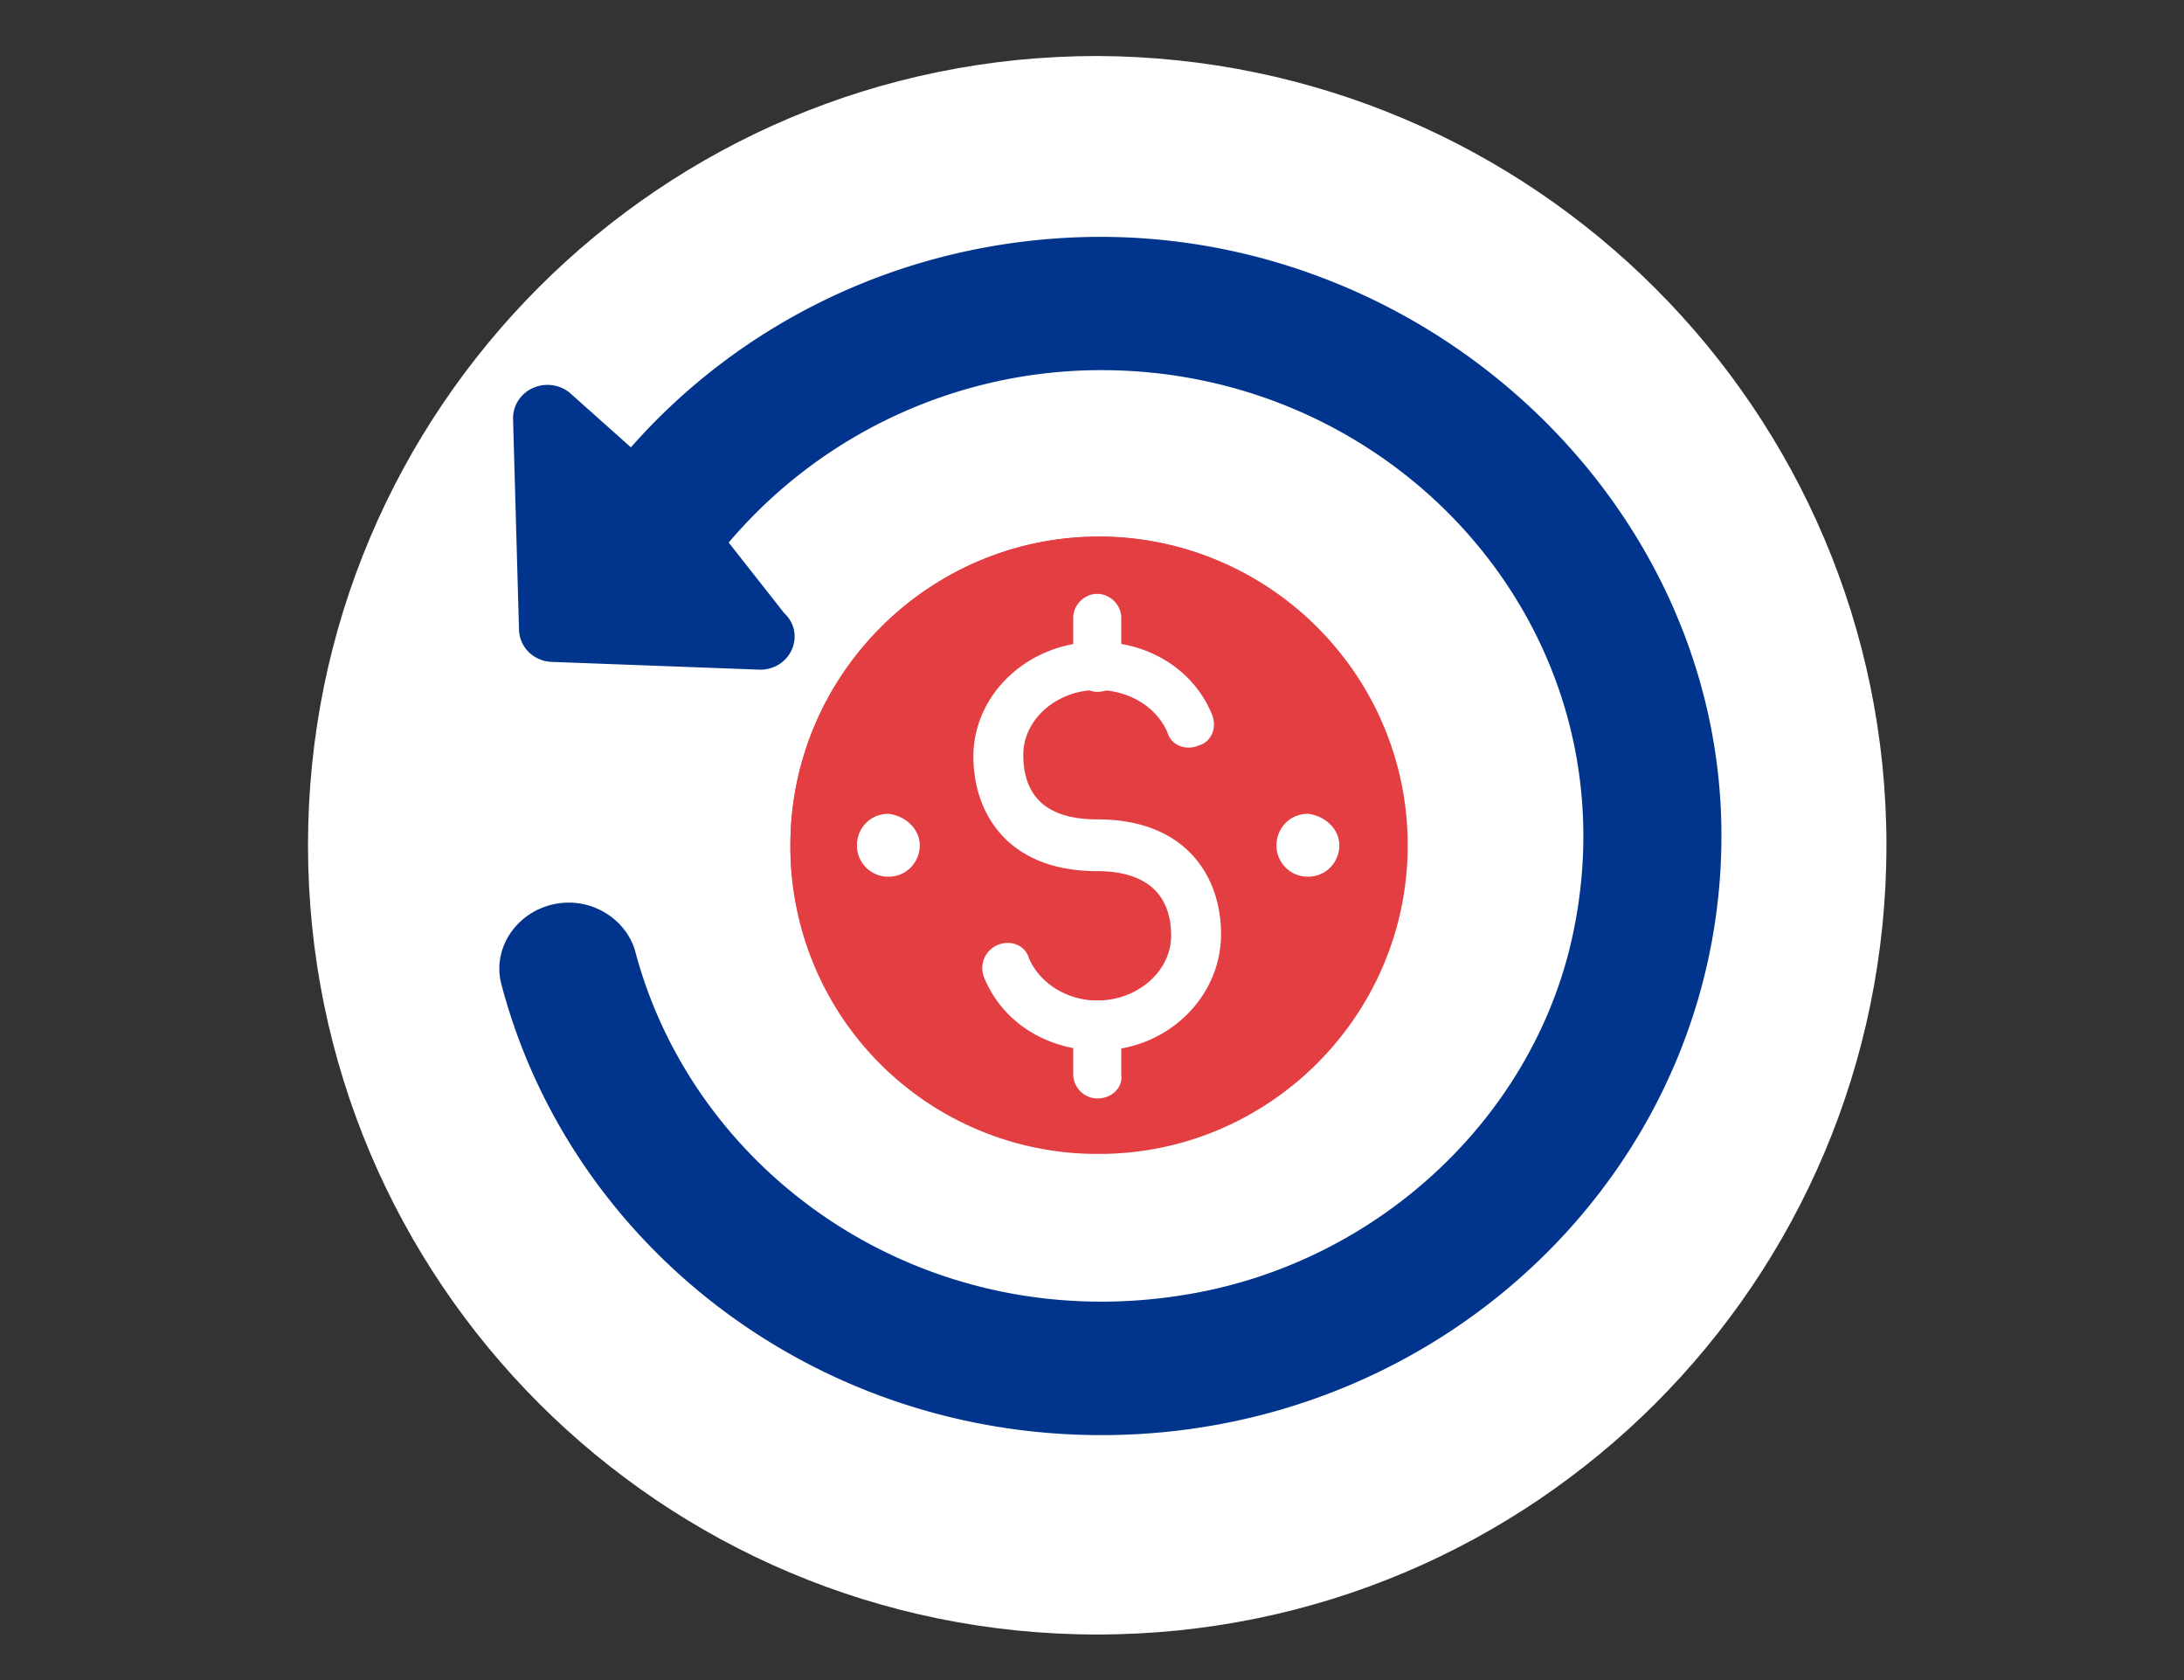
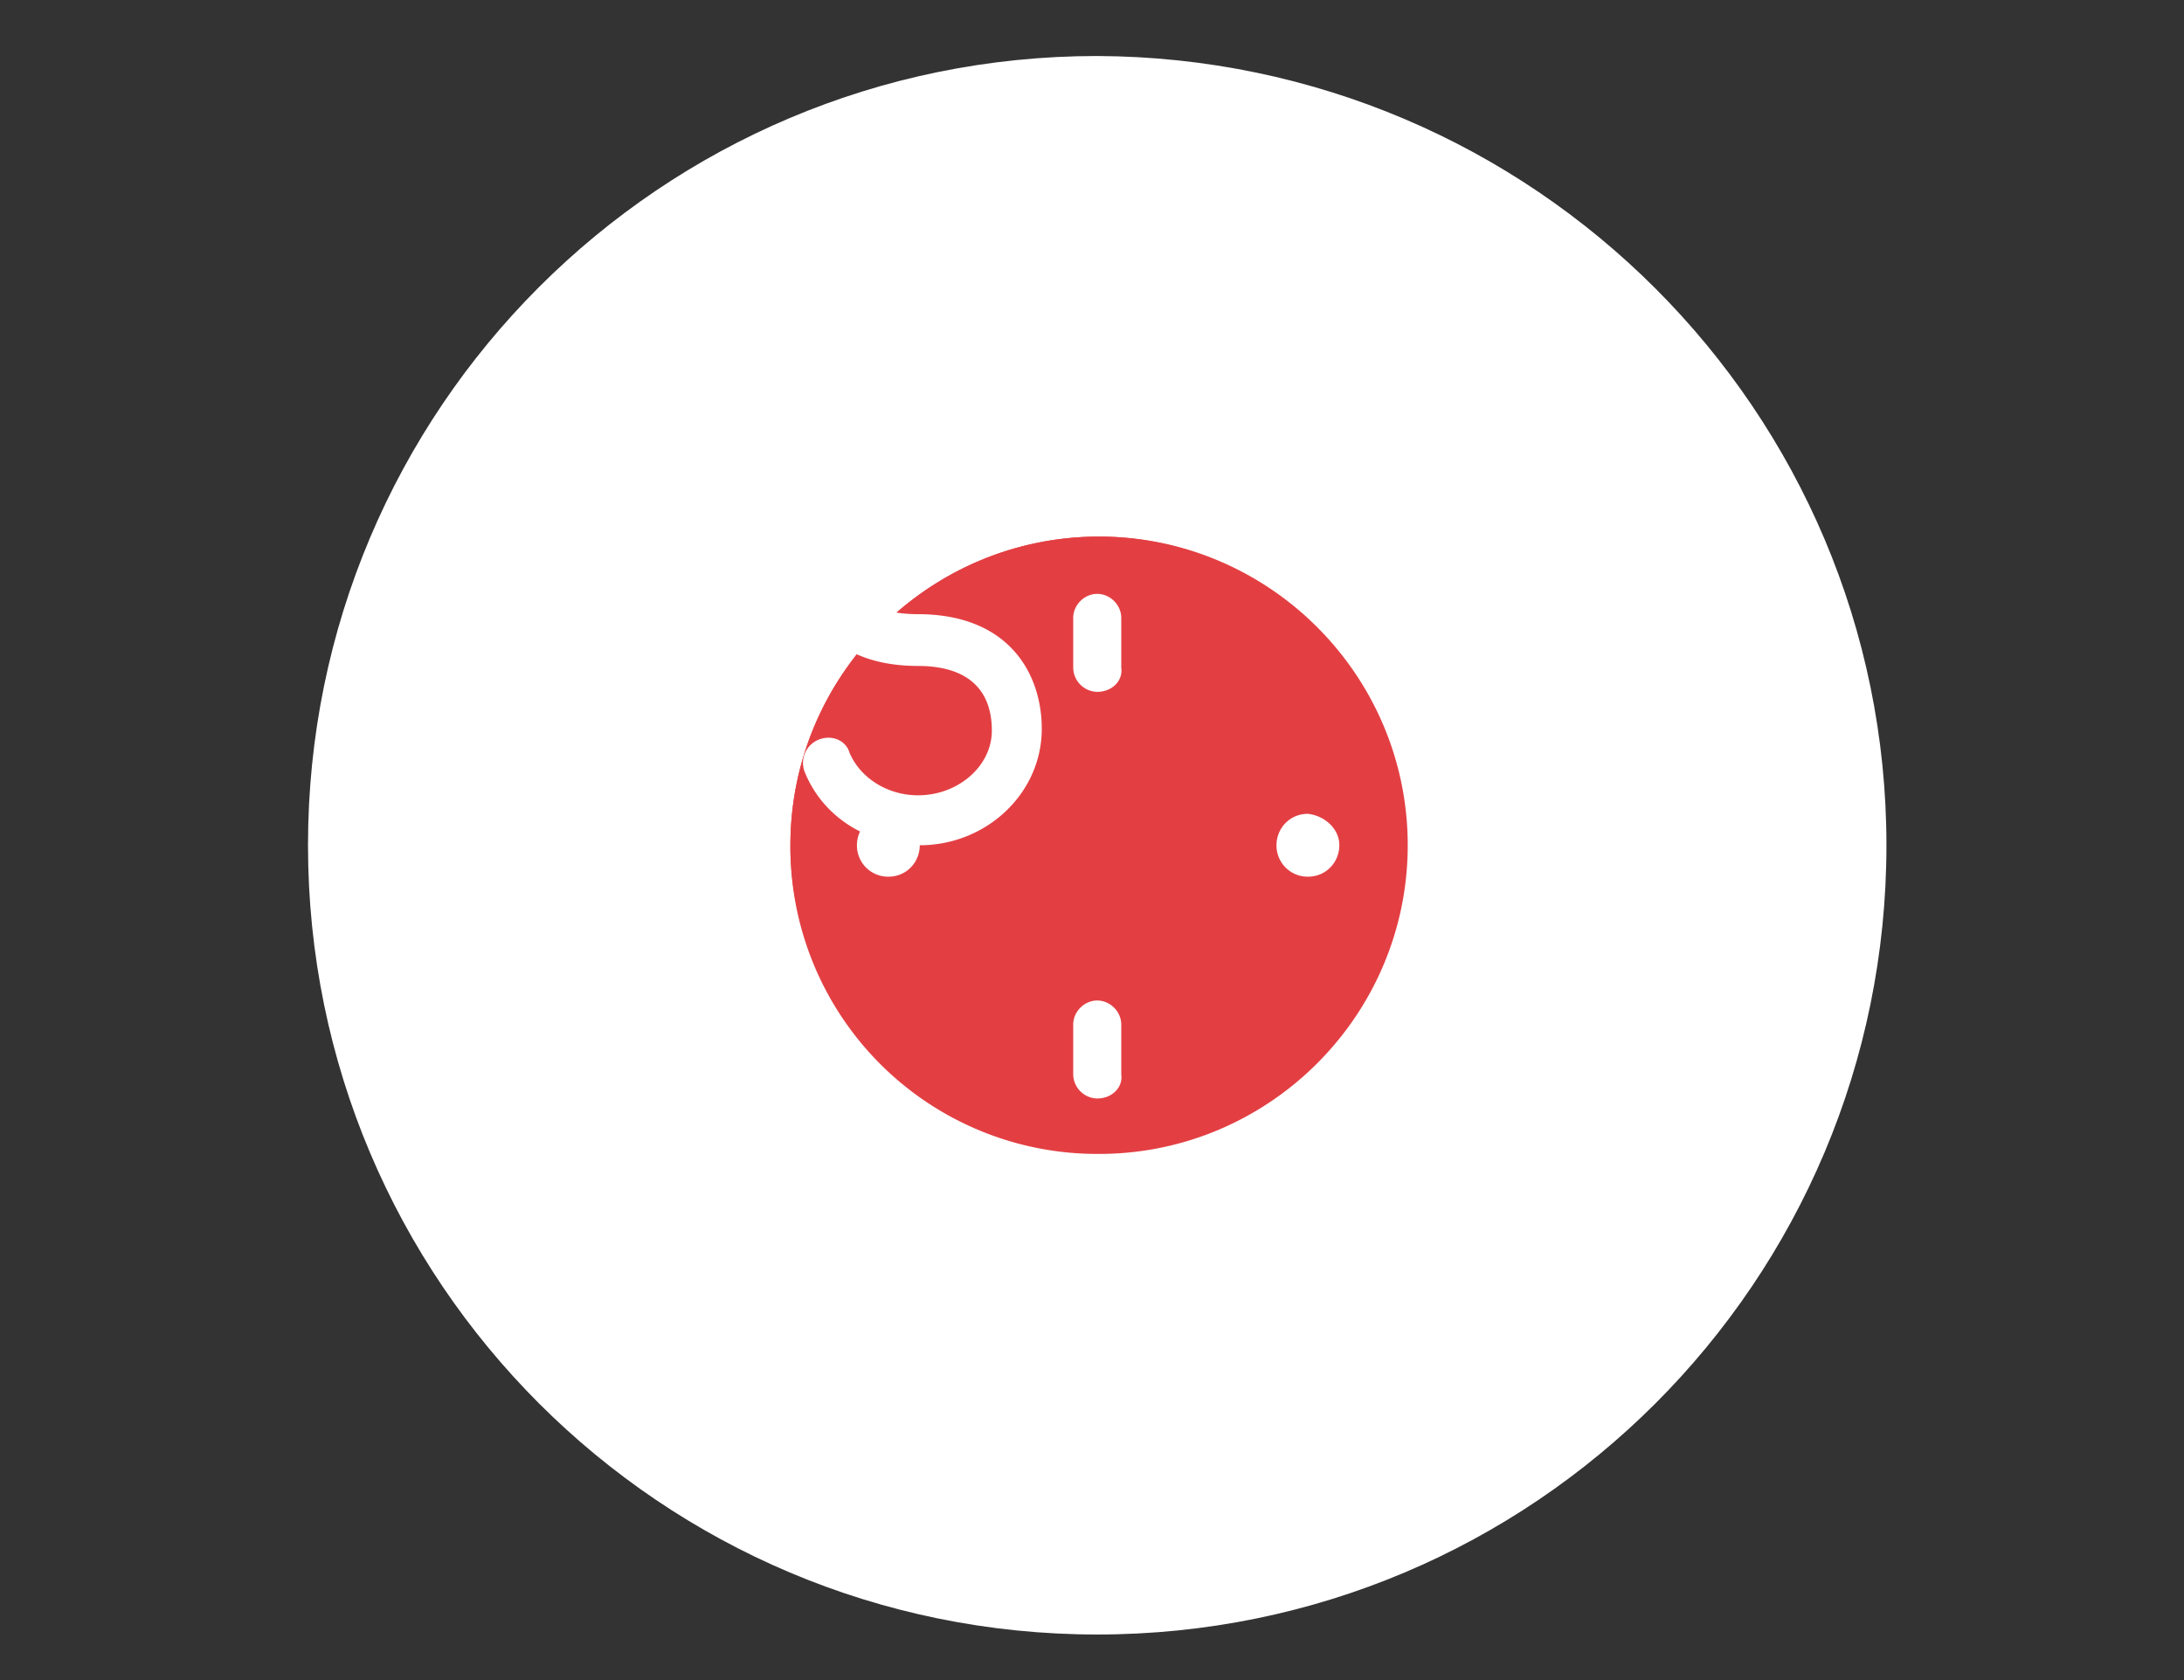
<svg xmlns="http://www.w3.org/2000/svg" width="78" height="60" fill="none">
  <rect width="100%" height="100%" fill="#333333" stroke="none" />
  <path d="M67.373 30.186c0 15.579-12.608 28.187-28.187 28.187C23.609 58.373 11 45.765 11 30.186 11 14.608 23.608 2 39.187 2c15.578.066 28.186 12.674 28.186 28.186Z" fill="url(#a)" />
  <path d="M28.229 30.186c0-6.073 4.95-11.023 11.023-11.023 6.073 0 11.024 4.95 11.024 11.023 0 6.073-4.95 11.024-11.024 11.024a10.96 10.96 0 0 1-11.024-11.024Z" fill="url(#b)" />
  <path d="M40.11 20.087c2.839 0 5.347 1.056 7.328 2.772-2.047-2.244-4.951-3.696-8.186-3.696-6.073 0-11.024 4.95-11.024 11.023 0 3.235 1.453 6.205 3.697 8.186-1.716-1.915-2.772-4.489-2.772-7.327-.066-6.007 4.884-10.958 10.957-10.958Z" fill="url(#c)" />
-   <path d="M47.833 30.186c0 .595-.462 1.123-1.122 1.123a1.113 1.113 0 0 1-1.122-1.123c0-.594.462-1.122 1.122-1.122.594.066 1.122.528 1.122 1.122ZM32.849 30.186c0 .595-.462 1.123-1.122 1.123a1.113 1.113 0 0 1-1.122-1.123c0-.594.462-1.122 1.122-1.122.594.066 1.122.528 1.122 1.122ZM39.252 37.514c-1.848 0-3.432-.99-4.092-2.575a.895.895 0 0 1 .462-1.188c.462-.198.99 0 1.122.462.396.924 1.386 1.518 2.442 1.518 1.453 0 2.64-1.056 2.64-2.31 0-1.518-.923-2.31-2.64-2.31-3.234 0-4.422-2.113-4.422-4.093 0-2.244 1.98-4.093 4.422-4.093 1.849 0 3.433.99 4.093 2.575.198.462 0 .99-.462 1.122-.462.198-.99 0-1.122-.462-.396-.924-1.386-1.518-2.509-1.518-1.452 0-2.64 1.056-2.64 2.31 0 1.518.858 2.31 2.64 2.31 3.235 0 4.423 2.113 4.423 4.093 0 2.31-1.98 4.159-4.357 4.159Z" fill="#fff" />
+   <path d="M47.833 30.186c0 .595-.462 1.123-1.122 1.123a1.113 1.113 0 0 1-1.122-1.123c0-.594.462-1.122 1.122-1.122.594.066 1.122.528 1.122 1.122ZM32.849 30.186c0 .595-.462 1.123-1.122 1.123a1.113 1.113 0 0 1-1.122-1.123c0-.594.462-1.122 1.122-1.122.594.066 1.122.528 1.122 1.122Zc-1.848 0-3.432-.99-4.092-2.575a.895.895 0 0 1 .462-1.188c.462-.198.99 0 1.122.462.396.924 1.386 1.518 2.442 1.518 1.453 0 2.64-1.056 2.64-2.31 0-1.518-.923-2.31-2.64-2.31-3.234 0-4.422-2.113-4.422-4.093 0-2.244 1.98-4.093 4.422-4.093 1.849 0 3.433.99 4.093 2.575.198.462 0 .99-.462 1.122-.462.198-.99 0-1.122-.462-.396-.924-1.386-1.518-2.509-1.518-1.452 0-2.64 1.056-2.64 2.31 0 1.518.858 2.31 2.64 2.31 3.235 0 4.423 2.113 4.423 4.093 0 2.31-1.98 4.159-4.357 4.159Z" fill="#fff" />
  <path d="M39.187 24.708a.874.874 0 0 1-.858-.858v-1.783c0-.462.396-.858.858-.858.462 0 .858.396.858.858v1.782c.066.463-.33.859-.858.859ZM39.187 39.23a.874.874 0 0 1-.858-.858V36.59c0-.463.396-.859.858-.859.462 0 .858.396.858.858v1.783c.066.462-.33.858-.858.858Z" fill="#fff" />
  <g clip-path="url(#d)">
    <path d="M38.767 8.465c-6.518.166-12.299 3.042-16.235 7.511l-2.119-1.89a1.245 1.245 0 0 0-.631-.32 1.27 1.27 0 0 0-.71.074 1.221 1.221 0 0 0-.547.441 1.16 1.16 0 0 0-.202.66l.212 7.51c0 .666.54 1.189 1.23 1.189l7.38.276c1.108 0 1.649-1.284.862-2.02l-1.982-2.52a17.442 17.442 0 0 1 13.308-6.157c10.626 0 19.039 9.365 16.874 19.991-1.328 6.585-6.912 11.838-13.725 13.003-9.348 1.616-17.662-4.136-19.802-12.266-.295-.998-1.279-1.712-2.361-1.712-1.6 0-2.804 1.45-2.41 2.924 2.434 9.247 11.093 16.093 21.424 16.093 12.447 0 22.483-9.912 22.138-22.012-.344-11.6-10.7-21.06-22.704-20.775Z" fill="#01358D" />
  </g>
  <defs>
    <linearGradient id="a" x1="34.5" y1="-2" x2="58" y2="70" gradientUnits="userSpaceOnUse">
      <stop offset="1" stop-color="#fff" />
      <stop offset="1" stop-color="#01358D" />
    </linearGradient>
    <linearGradient id="b" x1="29.208" y1="12.549" x2="56.673" y2="14.887" gradientUnits="userSpaceOnUse">
      <stop offset="1" stop-color="#E33F43" />
      <stop offset="1" stop-color="#9D4894" />
    </linearGradient>
    <linearGradient id="c" x1="29.082" y1="13.4" x2="53.011" y2="15.438" gradientUnits="userSpaceOnUse">
      <stop offset="1" stop-color="#E33F43" />
      <stop offset="1" stop-color="#9D4894" />
    </linearGradient>
    <clipPath id="d">
-       <path fill="#fff" transform="translate(14.23 8.458)" d="M0 0h48.437v44.131H0z" />
-     </clipPath>
+       </clipPath>
  </defs>
</svg>